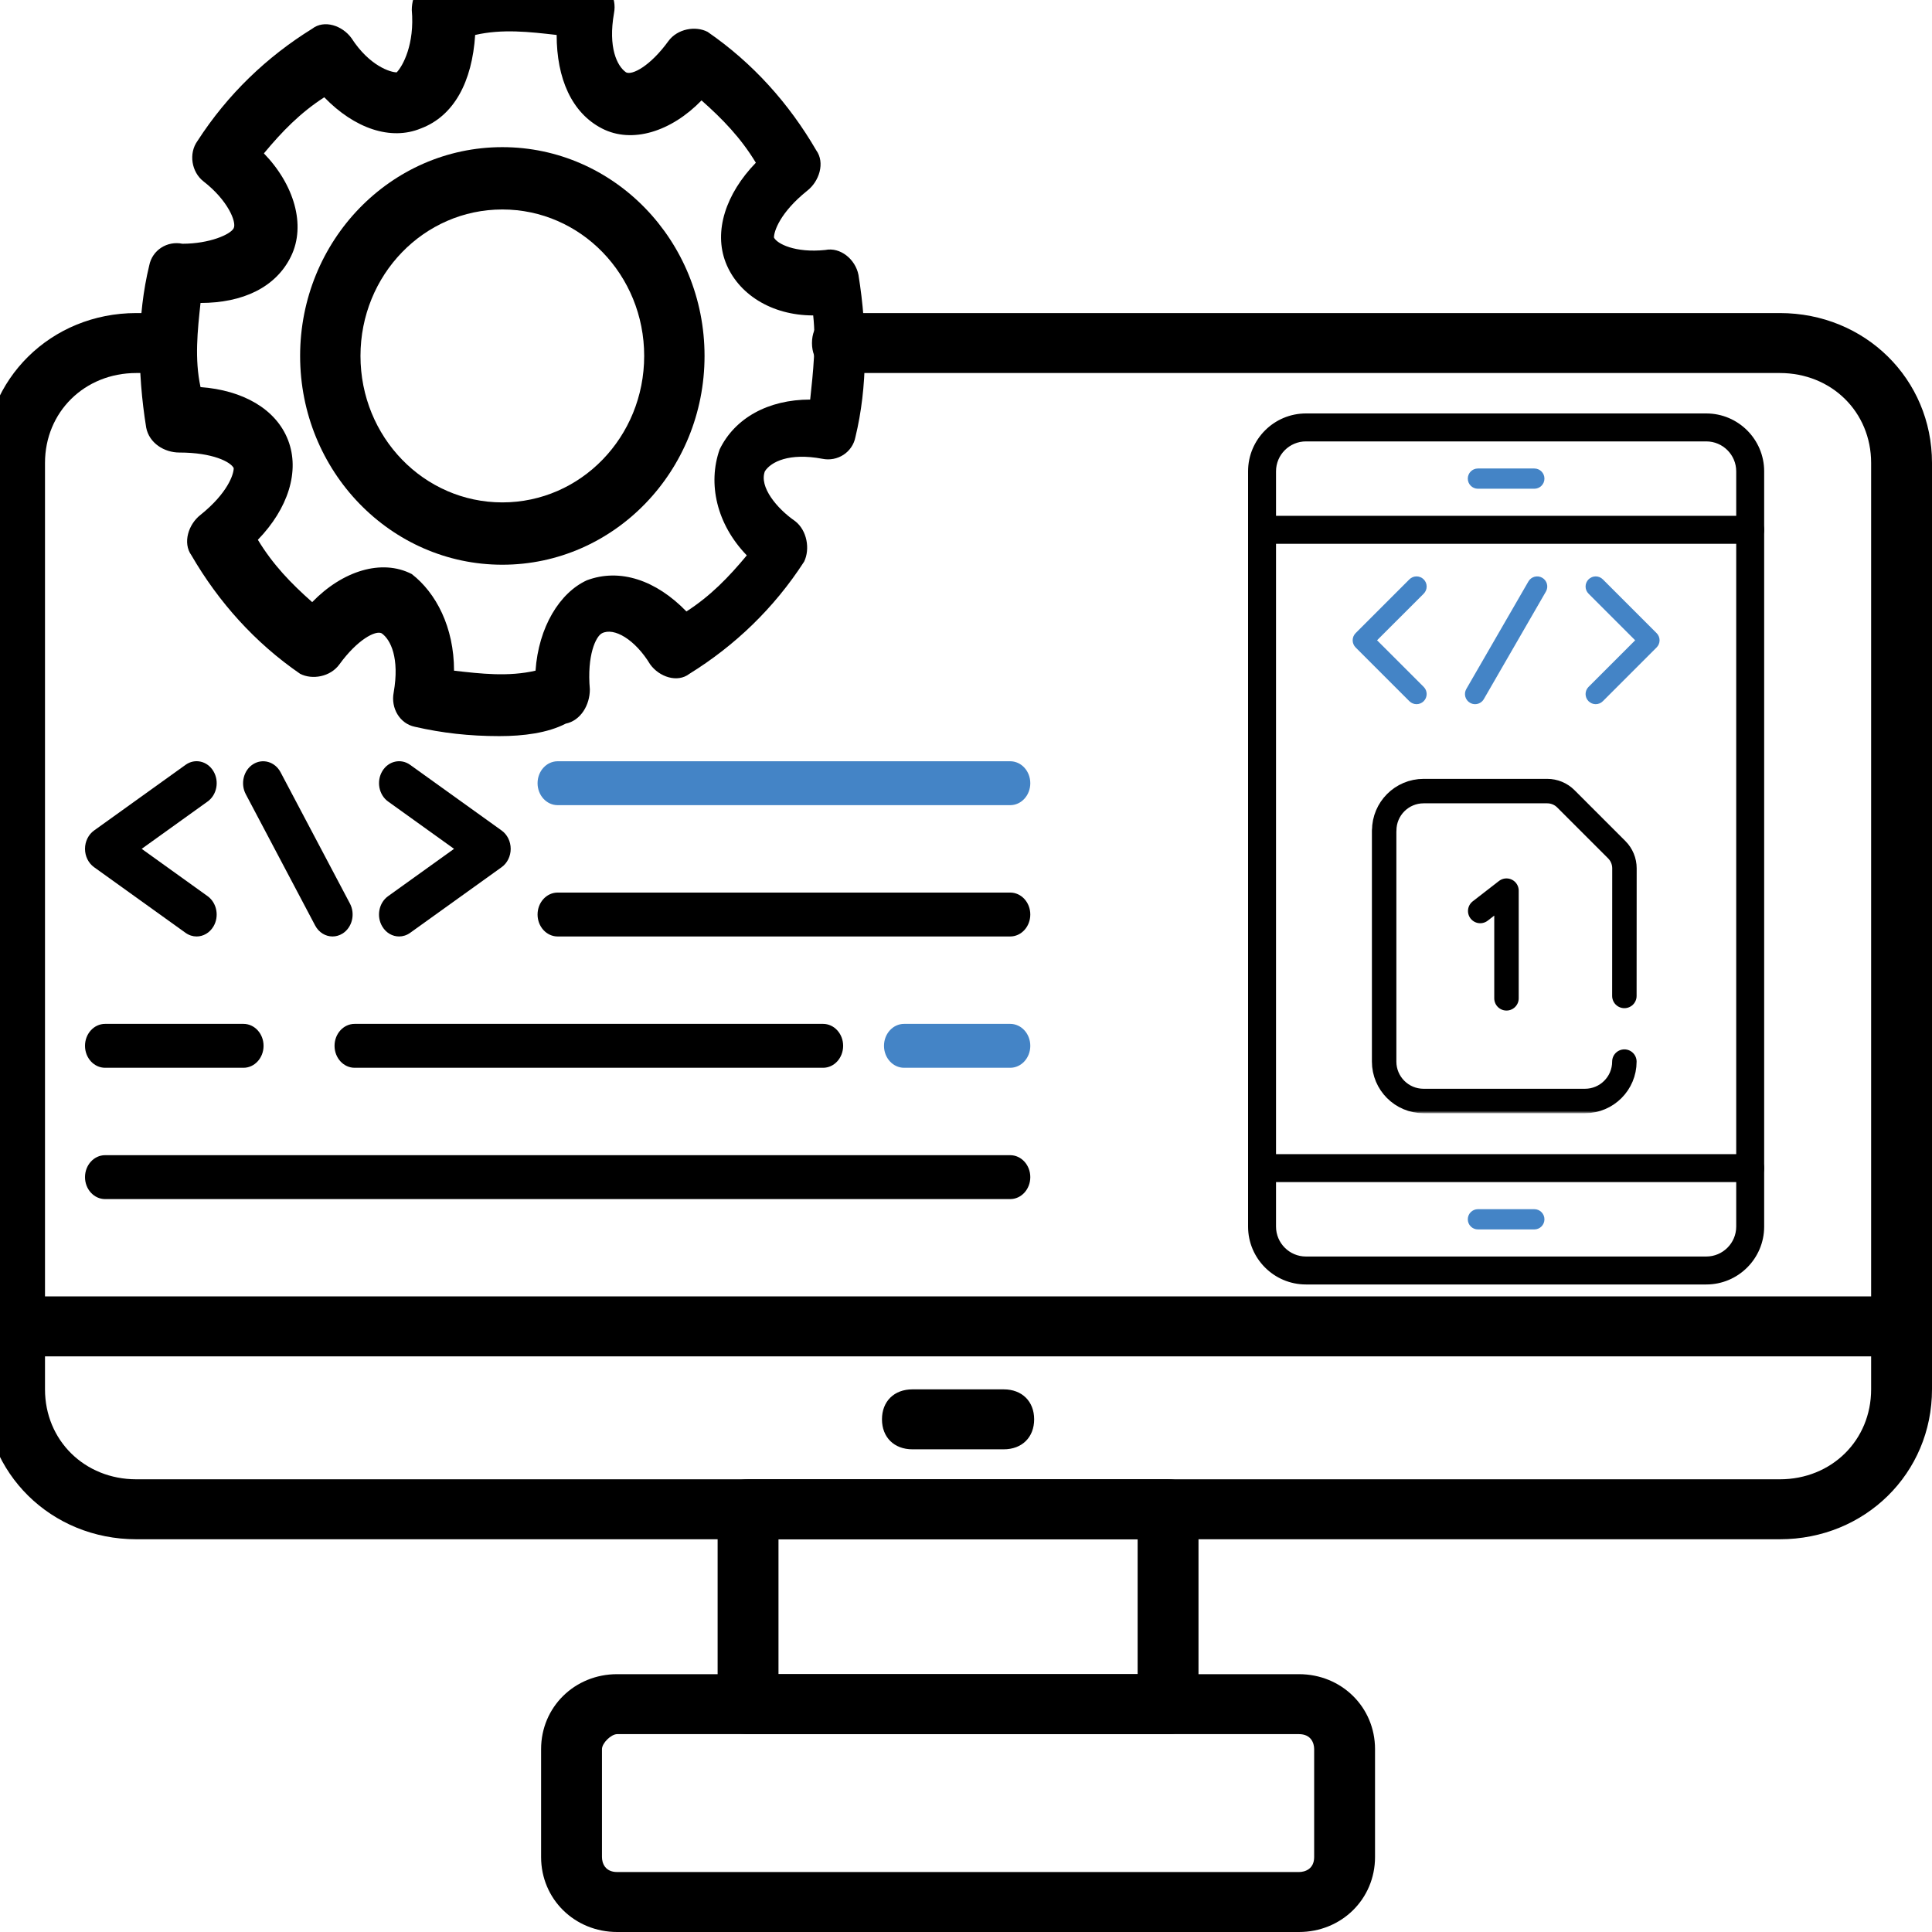
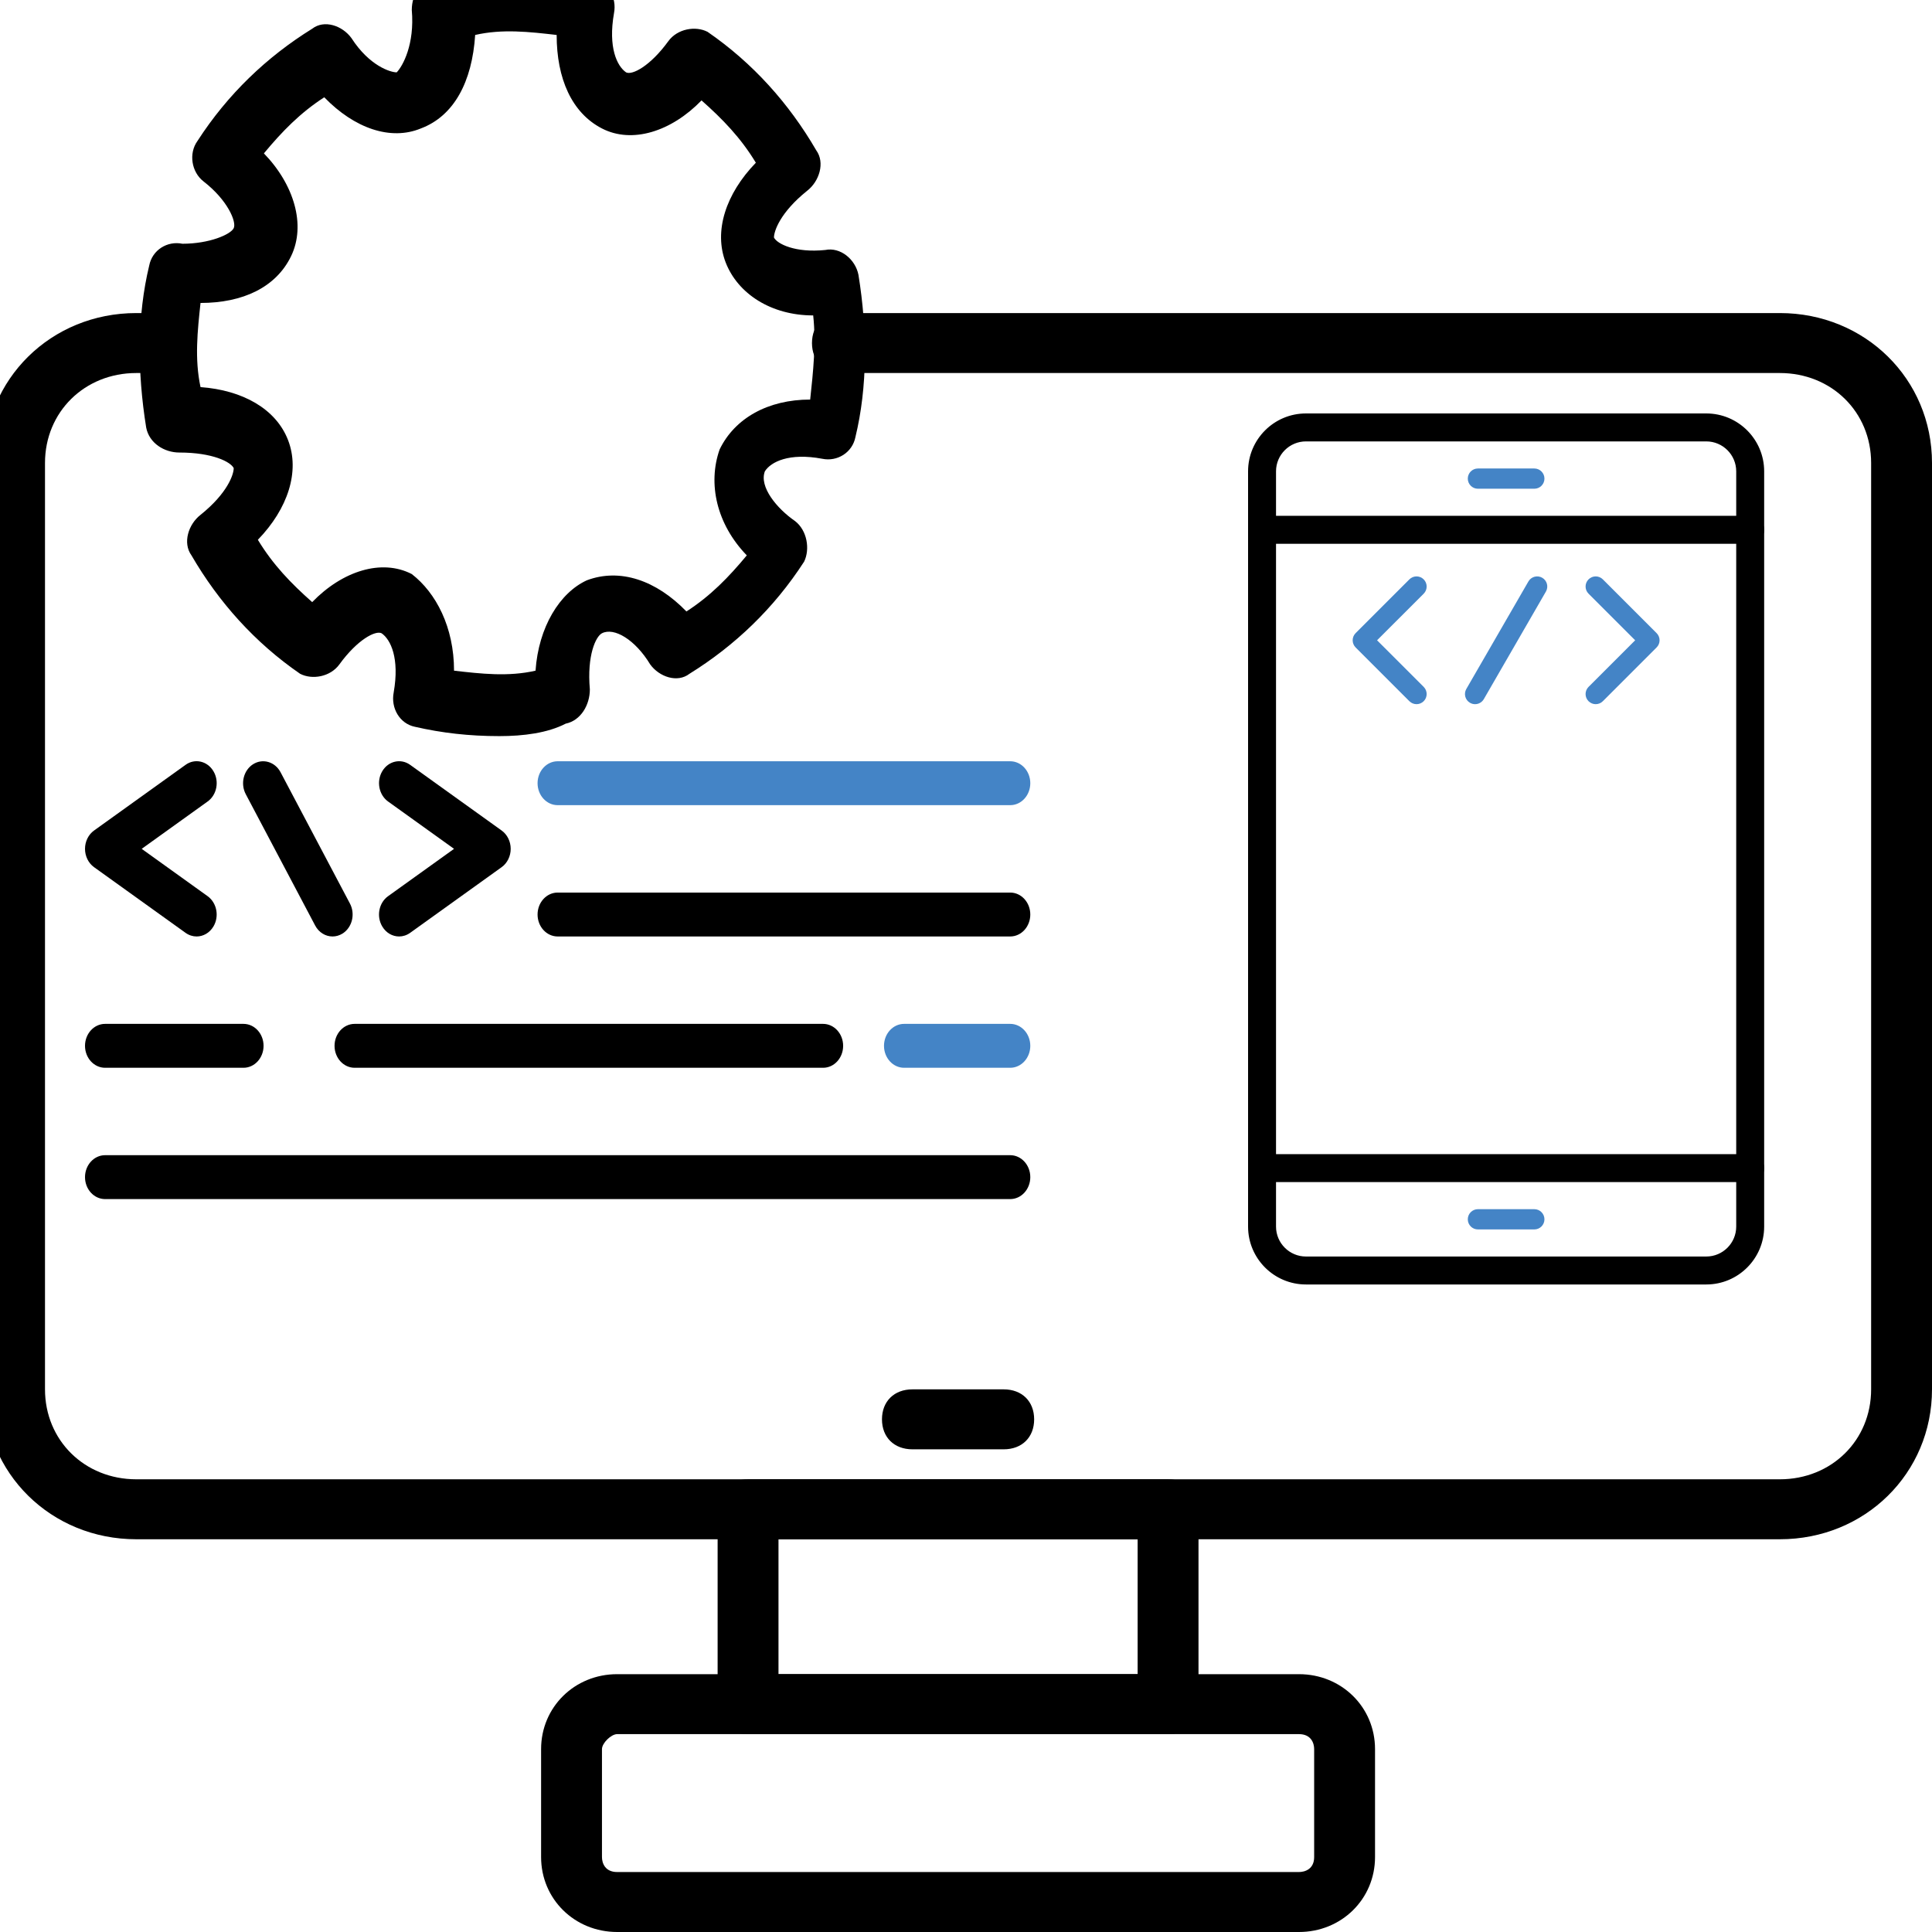
<svg xmlns="http://www.w3.org/2000/svg" width="500" height="500" viewBox="0 0 500 500" fill="none">
  <g clip-path="url(#clip0_809_12864)">
    <path d="M460.617 398.359H35.275C13.221 398.359 -4.108 381.289 -4.108 359.564V119.814C-4.108 98.09 13.221 81.02 35.275 81.02H38.426C43.152 81.02 46.303 84.124 46.303 88.779C46.303 93.434 43.152 96.538 38.426 96.538H35.275C21.885 96.538 11.645 106.624 11.645 119.814V359.564C11.645 372.754 21.885 382.841 35.275 382.841H460.617C474.007 382.841 484.247 372.754 484.247 359.564V119.814C484.247 106.624 474.007 96.538 460.617 96.538H218.015C213.288 96.538 210.138 93.434 210.138 88.779C210.138 84.124 213.288 81.02 218.015 81.02H460.617C482.671 81.02 500 98.09 500 119.814V359.564C500 381.289 482.671 398.359 460.617 398.359Z" fill="black" />
-     <path d="M492.123 351.029H3.769C-0.957 351.029 -4.108 347.926 -4.108 343.27C-4.108 338.615 -0.957 335.511 3.769 335.511H492.123C496.849 335.511 500 338.615 500 343.27C500 347.926 496.849 351.029 492.123 351.029Z" fill="black" />
    <path d="M302.295 448.791H193.597C188.871 448.791 185.72 445.688 185.72 441.032V390.6C185.72 385.944 188.871 382.841 193.597 382.841H302.295C307.021 382.841 310.172 385.944 310.172 390.6V441.032C310.172 445.688 307.021 448.791 302.295 448.791ZM201.473 433.273H294.418V398.358H201.473V433.273Z" fill="black" />
    <path d="M336.165 500H159.727C148.7 500 140.035 491.465 140.035 480.603V452.671C140.035 441.808 148.7 433.274 159.727 433.274H336.165C347.192 433.274 355.857 441.808 355.857 452.671V480.603C355.857 491.465 347.192 500 336.165 500ZM159.727 448.791C158.152 448.791 155.789 451.119 155.789 452.671V480.603C155.789 482.155 156.576 484.482 159.727 484.482H336.165C337.74 484.482 340.103 483.706 340.103 480.603V452.671C340.103 451.119 339.316 448.791 336.165 448.791H159.727Z" fill="black" />
    <path d="M259.761 375.082H236.131C231.405 375.082 228.254 371.978 228.254 367.323C228.254 362.668 231.405 359.564 236.131 359.564H259.761C264.487 359.564 267.638 362.668 267.638 367.323C267.638 371.978 264.487 375.082 259.761 375.082Z" fill="black" />
    <path d="M129.222 190.506C121.411 190.506 114.381 189.7 107.351 188.087C103.446 187.28 101.103 183.248 101.884 179.215C103.446 170.344 101.103 165.505 98.76 163.892C97.197 163.086 92.511 165.505 87.824 171.957C85.481 175.183 80.795 175.99 77.67 174.377C65.954 166.312 56.581 155.828 49.551 143.73C47.208 140.504 48.77 135.665 51.895 133.246C58.924 127.601 60.486 122.762 60.486 121.149C59.705 119.536 55.019 117.116 46.427 117.116C42.522 117.116 38.616 114.697 37.835 110.665C35.492 96.148 35.492 81.631 38.616 68.727C39.397 64.695 43.303 62.276 47.208 63.082C54.238 63.082 59.705 60.663 60.486 59.05C61.268 57.437 58.924 51.791 52.676 46.952C49.551 44.533 48.77 39.694 51.114 36.468C58.924 24.371 69.078 14.693 80.795 7.435C83.919 5.015 88.605 6.628 90.949 9.854C95.635 17.113 101.103 18.726 102.665 18.726C104.227 17.113 107.351 11.467 106.57 2.596C106.57 -1.437 108.914 -5.469 112.819 -6.275C126.878 -8.695 140.938 -8.695 153.435 -5.469C157.341 -4.662 159.684 -0.63 158.903 3.402C157.341 12.274 159.684 17.113 162.027 18.726C163.589 19.532 168.276 17.113 172.962 10.661C175.305 7.435 179.992 6.628 183.116 8.241C194.832 16.306 204.205 26.79 211.235 38.888C213.578 42.114 212.016 46.952 208.892 49.372C201.862 55.017 200.3 59.856 200.3 61.469C201.081 63.082 205.768 65.501 213.578 64.695C217.484 63.889 221.389 67.115 222.17 71.147C224.514 85.664 224.514 100.18 221.389 113.084C220.608 117.116 216.703 119.536 212.797 118.729C204.205 117.116 199.519 119.536 197.957 121.955C196.395 125.988 201.081 131.633 205.768 134.859C208.892 137.278 209.673 142.117 208.111 145.343C200.3 157.44 190.146 167.118 178.43 174.377C175.305 176.796 170.619 175.183 168.276 171.957C164.37 165.505 158.903 162.279 155.778 163.892C154.216 164.699 151.873 169.538 152.654 178.409C152.654 182.441 150.311 186.474 146.405 187.28C141.719 189.7 135.47 190.506 129.222 190.506ZM117.505 173.57C124.535 174.377 131.565 175.183 138.595 173.57C139.376 162.279 144.843 153.408 151.873 150.182C160.465 146.956 169.838 150.182 177.649 158.247C183.897 154.215 188.584 149.376 193.27 143.73C185.459 135.665 183.116 125.181 186.241 116.31C190.146 108.245 198.738 103.406 209.673 103.406C210.454 96.148 211.235 88.889 210.454 81.631C199.519 81.631 190.927 75.986 187.803 67.921C184.678 59.856 187.803 50.178 195.614 42.114C191.708 35.662 187.022 30.823 181.554 25.984C173.743 34.049 163.589 37.275 155.778 33.242C147.968 29.21 144.062 20.338 144.062 9.048C137.032 8.241 130.003 7.435 122.973 9.048C122.192 21.145 117.505 30.016 108.914 33.242C101.103 36.468 91.73 33.242 83.919 25.177C77.67 29.21 72.984 34.049 68.297 39.694C76.108 47.759 79.233 58.243 75.327 66.308C71.422 74.373 62.83 78.405 51.895 78.405C51.114 85.664 50.333 92.922 51.895 100.18C62.83 100.987 71.422 105.826 74.546 113.89C77.67 121.955 74.546 131.633 66.735 139.698C70.641 146.15 75.327 150.989 80.795 155.828C88.605 147.763 98.76 144.537 106.57 148.569C112.819 153.408 117.505 162.279 117.505 173.57Z" fill="black" />
-     <path d="M130.003 146.15C101.103 146.15 77.67 121.955 77.67 92.115C77.67 62.276 101.103 38.081 130.003 38.081C158.903 38.081 182.335 62.276 182.335 92.115C182.335 121.955 158.903 146.15 130.003 146.15ZM130.003 54.211C109.695 54.211 93.292 71.147 93.292 92.115C93.292 113.084 109.695 130.02 130.003 130.02C150.311 130.02 166.714 113.084 166.714 92.115C166.714 71.147 150.311 54.211 130.003 54.211Z" fill="black" />
    <path d="M261.441 208.375H144.32C141.45 208.375 139.122 205.83 139.122 202.694C139.122 199.558 141.45 197.013 144.32 197.013H261.441C264.311 197.013 266.639 199.558 266.639 202.694C266.639 205.83 264.311 208.375 261.441 208.375Z" fill="#4484C6" />
    <path d="M261.441 242.358H144.32C141.45 242.358 139.122 239.813 139.122 236.677C139.122 233.541 141.45 230.996 144.32 230.996H261.441C264.311 230.996 266.639 233.541 266.639 236.677C266.639 239.813 264.311 242.358 261.441 242.358Z" fill="black" />
    <path d="M261.441 310.323H27.198C24.329 310.323 22 307.778 22 304.642C22 301.506 24.329 298.961 27.198 298.961H261.441C264.311 298.961 266.639 301.506 266.639 304.642C266.639 307.778 264.311 310.323 261.441 310.323Z" fill="black" />
    <path d="M261.441 276.34H233.975C231.106 276.34 228.777 273.795 228.777 270.659C228.777 267.523 231.106 264.978 233.975 264.978H261.441C264.311 264.978 266.639 267.523 266.639 270.659C266.639 273.795 264.311 276.34 261.441 276.34Z" fill="#4484C6" />
    <path d="M213.017 276.34H91.778C88.909 276.34 86.58 273.795 86.58 270.659C86.58 267.523 88.909 264.978 91.778 264.978H213.006C215.876 264.978 218.204 267.523 218.204 270.659C218.204 273.795 215.886 276.34 213.017 276.34Z" fill="black" />
    <path d="M63.012 276.34H27.198C24.329 276.34 22 273.795 22 270.659C22 267.523 24.329 264.978 27.198 264.978H63.012C65.882 264.978 68.21 267.523 68.21 270.659C68.21 273.795 65.882 276.34 63.012 276.34Z" fill="black" />
    <path d="M86.06 242.358C84.262 242.358 82.515 241.335 81.559 239.517L63.605 205.535C62.17 202.819 63.023 199.343 65.507 197.775C67.992 196.207 71.173 197.138 72.608 199.854L90.562 233.836C91.996 236.552 91.144 240.028 88.659 241.596C87.838 242.108 86.944 242.358 86.06 242.358Z" fill="black" />
    <path d="M50.88 242.358C49.903 242.358 48.915 242.051 48.032 241.426L24.349 224.429C22.884 223.384 22 221.589 22 219.68C22 217.771 22.884 215.976 24.349 214.931L48.032 197.934C50.433 196.207 53.656 196.945 55.226 199.57C56.806 202.194 56.13 205.716 53.729 207.432L36.669 219.68L53.729 231.928C56.13 233.655 56.795 237.177 55.226 239.79C54.228 241.449 52.575 242.358 50.88 242.358Z" fill="black" />
    <path d="M103.286 242.358C101.592 242.358 99.939 241.46 98.941 239.79C97.361 237.165 98.037 233.643 100.438 231.928L117.508 219.68L100.438 207.432C98.037 205.705 97.371 202.194 98.941 199.57C100.511 196.945 103.744 196.218 106.135 197.934L129.817 214.931C131.283 215.976 132.167 217.771 132.167 219.68C132.167 221.589 131.283 223.384 129.817 224.429L106.135 241.426C105.251 242.051 104.264 242.358 103.286 242.358Z" fill="black" />
    <mask id="mask0_809_12864" style="mask-type:luminance" maskUnits="userSpaceOnUse" x="350" y="201" width="87" height="87">
-       <path d="M350 201H437V288H350V201Z" fill="white" />
-     </mask>
+       </mask>
    <g mask="url(#mask0_809_12864)">
-       <path d="M420.387 274.742C420.387 280.372 415.823 284.937 410.192 284.937H368.41C362.779 284.937 358.215 280.372 358.215 274.742V214.929H358.234C358.234 209.299 362.798 204.734 368.429 204.734H400.429C402.231 204.734 403.96 205.45 405.235 206.725L418.415 219.905C419.69 221.18 420.406 222.909 420.406 224.711L420.387 257.75" stroke="black" stroke-width="6.33" stroke-miterlimit="10" stroke-linecap="round" stroke-linejoin="round" />
+       <path d="M420.387 274.742C420.387 280.372 415.823 284.937 410.192 284.937H368.41C362.779 284.937 358.215 280.372 358.215 274.742H358.234C358.234 209.299 362.798 204.734 368.429 204.734H400.429C402.231 204.734 403.96 205.45 405.235 206.725L418.415 219.905C419.69 221.18 420.406 222.909 420.406 224.711L420.387 257.75" stroke="black" stroke-width="6.33" stroke-miterlimit="10" stroke-linecap="round" stroke-linejoin="round" />
      <path d="M389.876 258.365V230.498L383.079 235.765" stroke="black" stroke-width="6.33" stroke-miterlimit="10" stroke-linecap="round" stroke-linejoin="round" />
    </g>
    <path fill-rule="evenodd" clip-rule="evenodd" d="M366.601 182.239C365.928 182.239 365.26 181.981 364.745 181.471L350.832 167.557C350.343 167.064 350.068 166.4 350.068 165.706C350.068 165.012 350.343 164.344 350.832 163.855L364.745 149.941C365.771 148.915 367.426 148.915 368.452 149.941C369.473 150.963 369.473 152.622 368.452 153.644L356.385 165.706L368.452 177.768C369.473 178.79 369.473 180.449 368.452 181.471C367.937 181.981 367.269 182.239 366.601 182.239Z" fill="#4484C6" />
    <path fill-rule="evenodd" clip-rule="evenodd" d="M412.965 182.239C412.297 182.239 411.624 181.981 411.113 181.471C410.092 180.449 410.092 178.79 411.113 177.768L423.176 165.706L411.113 153.643C410.092 152.622 410.092 150.963 411.113 149.941C412.135 148.915 413.794 148.915 414.816 149.941L428.729 163.855C429.222 164.344 429.497 165.012 429.497 165.706C429.497 166.4 429.222 167.064 428.729 167.557L414.816 181.471C414.305 181.981 413.637 182.239 412.965 182.239Z" fill="#4484C6" />
    <path fill-rule="evenodd" clip-rule="evenodd" d="M381.745 182.239C381.304 182.239 380.85 182.125 380.44 181.885C379.187 181.165 378.759 179.563 379.48 178.31L395.55 150.483C396.27 149.23 397.872 148.802 399.125 149.522C400.378 150.247 400.806 151.849 400.081 153.098L384.015 180.929C383.531 181.767 382.653 182.239 381.745 182.239Z" fill="#4484C6" />
    <path d="M337.979 331.92H441.586C449.572 331.92 456.065 325.427 456.065 317.441V121.979C456.065 113.993 449.572 107.5 441.586 107.5H337.979C329.993 107.5 323.5 113.993 323.5 121.979V317.441C323.5 325.427 329.993 331.92 337.979 331.92ZM329.734 121.979C329.734 117.435 333.431 113.734 337.979 113.734H441.586C446.13 113.734 449.831 117.435 449.831 121.979V317.441C449.831 321.989 446.13 325.685 441.586 325.685H337.979C333.431 325.685 329.734 321.989 329.734 317.441V121.979Z" fill="black" stroke="black" />
    <path d="M326.619 140.23H452.95C454.671 140.23 456.065 138.836 456.065 137.115C456.065 135.395 454.672 133.995 452.95 133.995H326.619C324.893 133.995 323.5 135.394 323.5 137.115C323.5 138.837 324.894 140.23 326.619 140.23Z" fill="black" stroke="black" />
    <path d="M326.619 305.424H452.95C454.672 305.424 456.065 304.03 456.065 302.305C456.065 300.584 454.671 299.19 452.95 299.19H326.619C324.894 299.19 323.5 300.583 323.5 302.305C323.5 304.03 324.894 305.424 326.619 305.424Z" fill="black" stroke="black" />
    <path fill-rule="evenodd" clip-rule="evenodd" d="M397.086 318.174H382.479C381.034 318.174 379.864 317 379.864 315.555C379.864 314.11 381.034 312.935 382.479 312.935H397.086C398.531 312.935 399.701 314.11 399.701 315.555C399.701 317 398.531 318.174 397.086 318.174Z" fill="#4484C6" />
    <path fill-rule="evenodd" clip-rule="evenodd" d="M397.086 126.484H382.479C381.034 126.484 379.864 125.31 379.864 123.865C379.864 122.42 381.034 121.246 382.479 121.246H397.086C398.531 121.246 399.701 122.42 399.701 123.865C399.701 125.31 398.531 126.484 397.086 126.484Z" fill="#4484C6" />
  </g>
  <defs>
    <clipPath id="clip0_809_12864">
      <rect width="500" height="500" fill="white" />
    </clipPath>
  </defs>
</svg>